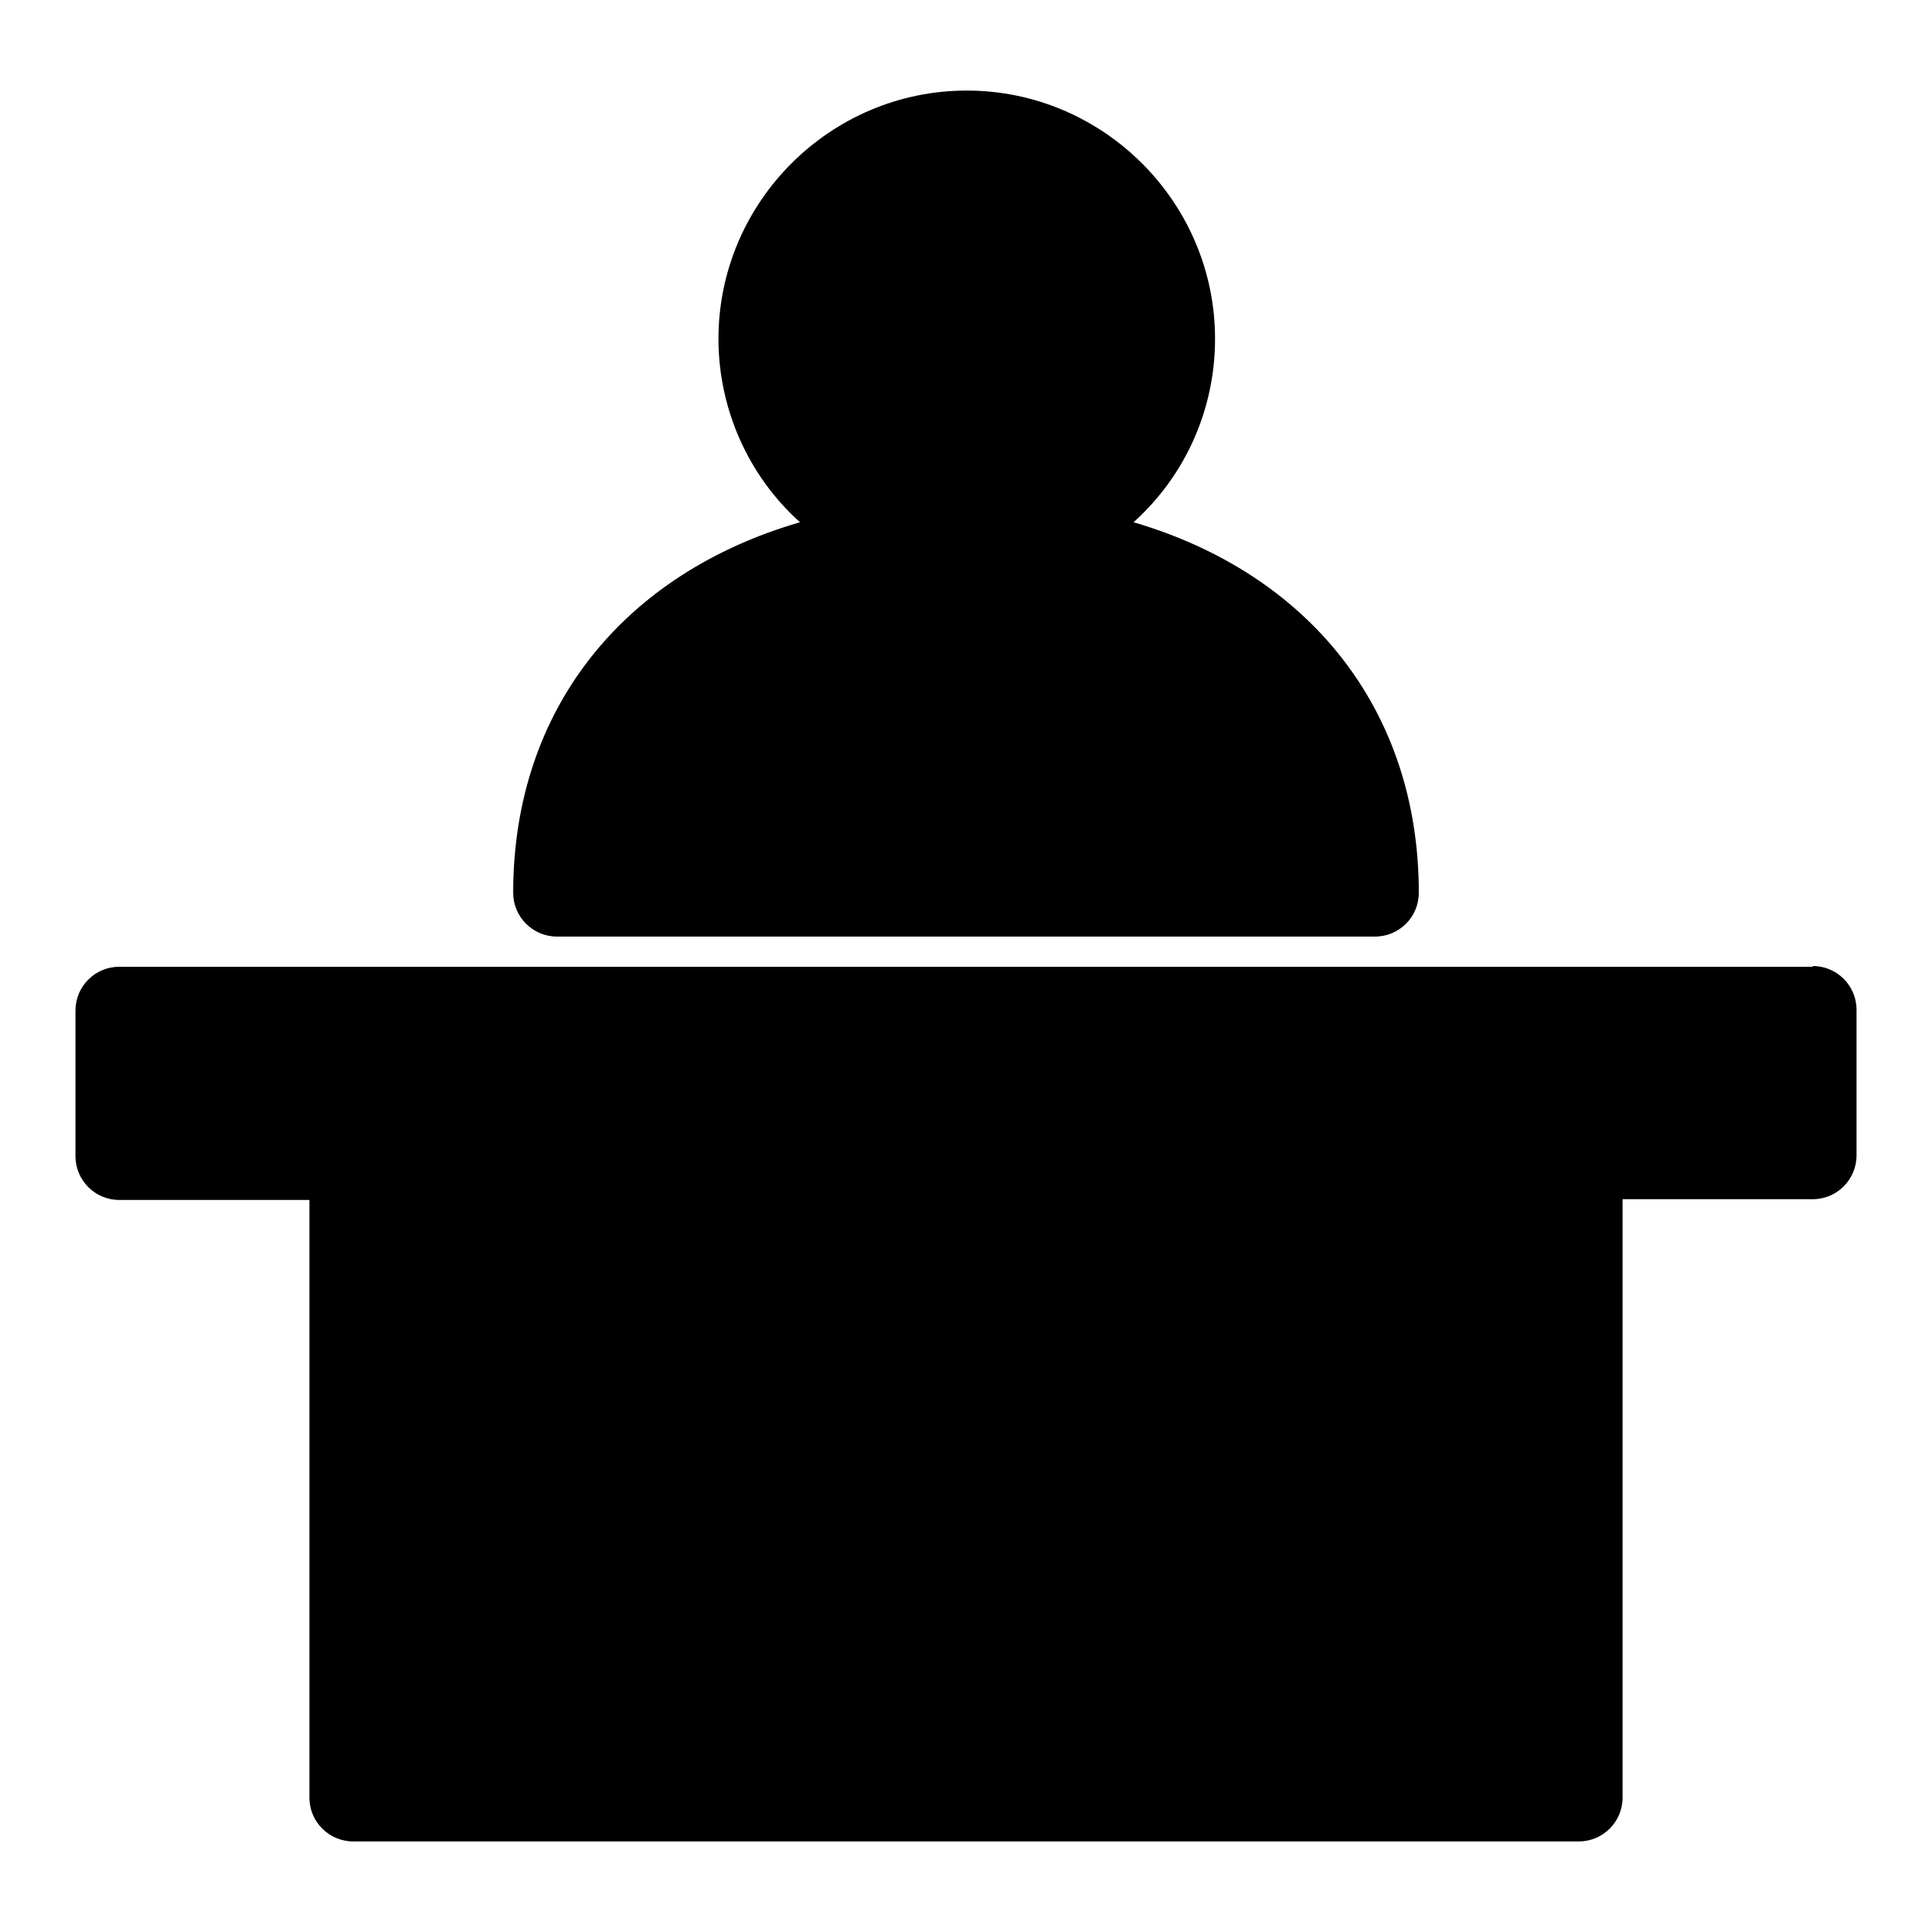
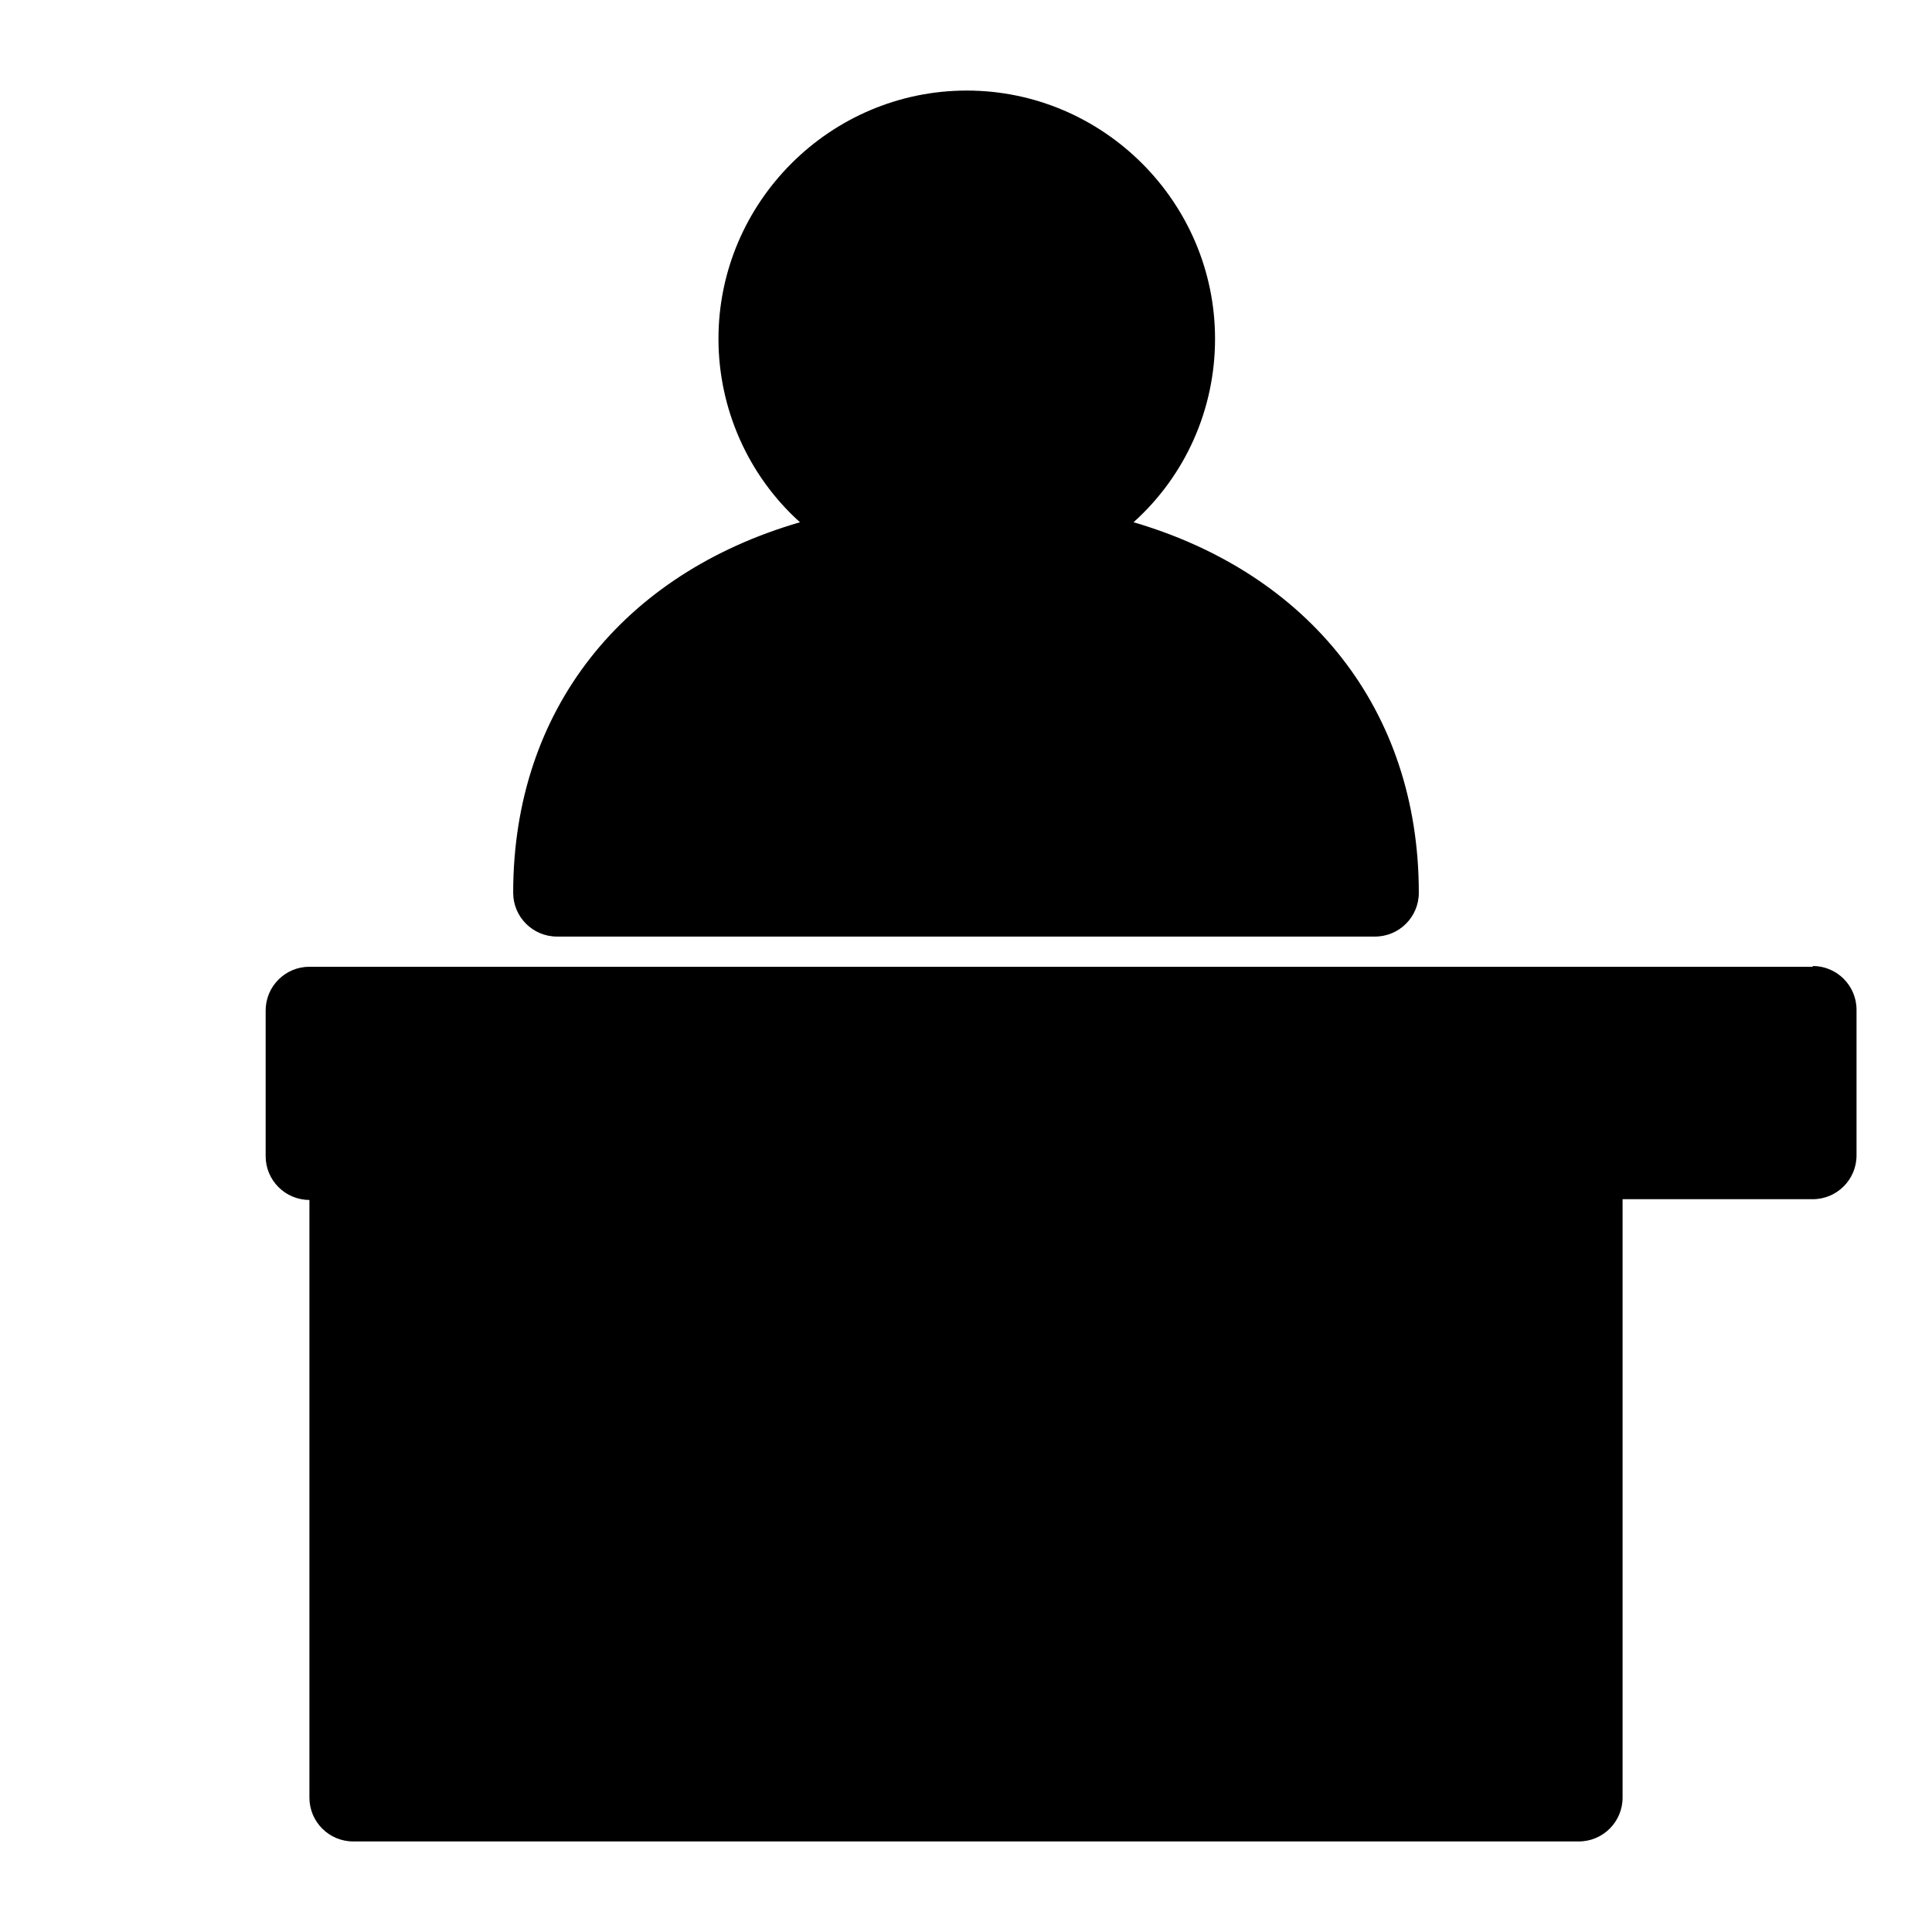
<svg xmlns="http://www.w3.org/2000/svg" version="1.1" x="0px" y="0px" viewBox="0 0 256 256" enable-background="new 0 0 256 256" xml:space="preserve">
  <g>
-     <path fill="#000000" d="M240.2,128c3.2,0,5.8,2.6,5.8,5.8v19.3c0,3.2-2.6,5.8-5.8,5.8H215v79.3c0,3.2-2.6,5.8-5.8,5.8l0,0H46.8 c-3.2,0-5.8-2.6-5.8-5.8l0,0V159H15.8c-3.2,0-5.8-2.6-5.8-5.8v-19.3c0-3.2,2.6-5.8,5.8-5.8H240.2z M73.8,124.1 c-3.2,0-5.8-2.6-5.8-5.8C68,94,82.6,76,106,69.2c-6.9-6.2-10.8-15.1-10.8-24.3c0-18.1,14.8-32.9,32.9-32.9 c18.1,0,32.9,14.8,32.9,32.9c0,9.3-3.9,18.1-10.8,24.3C173.4,76,188,94,188,118.3c0,3.2-2.6,5.8-5.8,5.8H73.8z" />
+     <path fill="#000000" d="M240.2,128c3.2,0,5.8,2.6,5.8,5.8v19.3c0,3.2-2.6,5.8-5.8,5.8H215v79.3c0,3.2-2.6,5.8-5.8,5.8l0,0H46.8 c-3.2,0-5.8-2.6-5.8-5.8l0,0V159c-3.2,0-5.8-2.6-5.8-5.8v-19.3c0-3.2,2.6-5.8,5.8-5.8H240.2z M73.8,124.1 c-3.2,0-5.8-2.6-5.8-5.8C68,94,82.6,76,106,69.2c-6.9-6.2-10.8-15.1-10.8-24.3c0-18.1,14.8-32.9,32.9-32.9 c18.1,0,32.9,14.8,32.9,32.9c0,9.3-3.9,18.1-10.8,24.3C173.4,76,188,94,188,118.3c0,3.2-2.6,5.8-5.8,5.8H73.8z" />
  </g>
</svg>